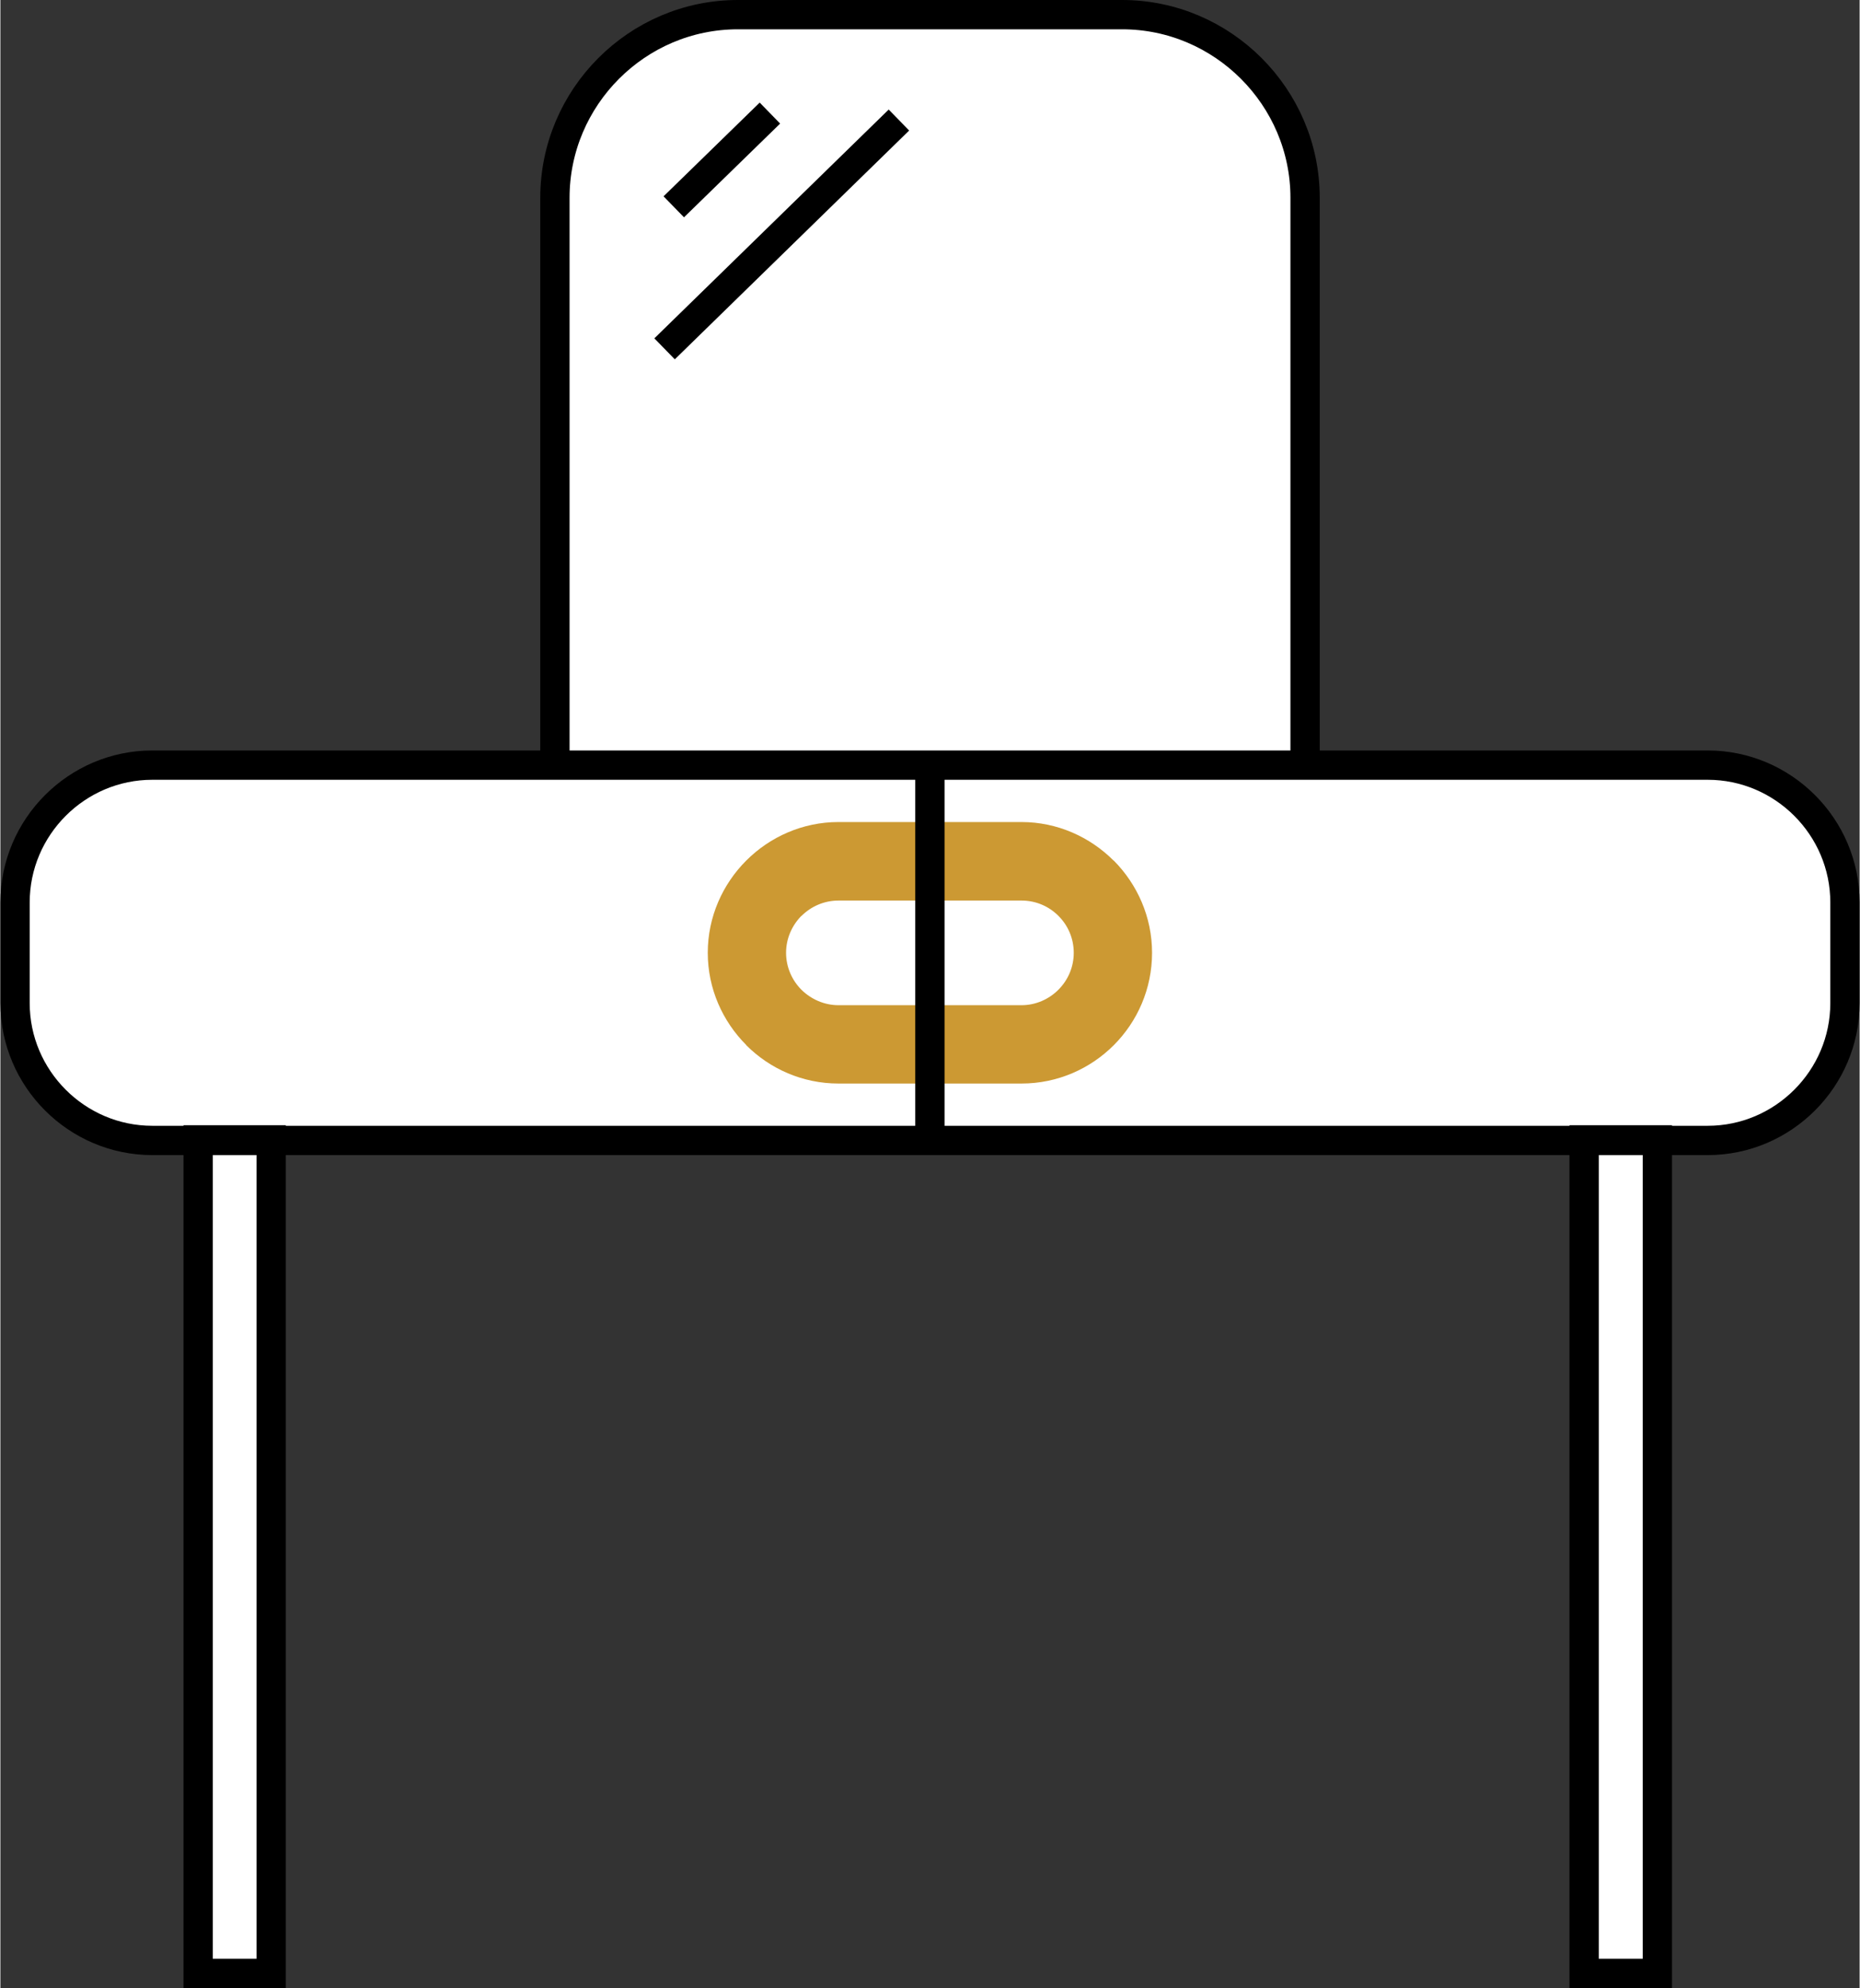
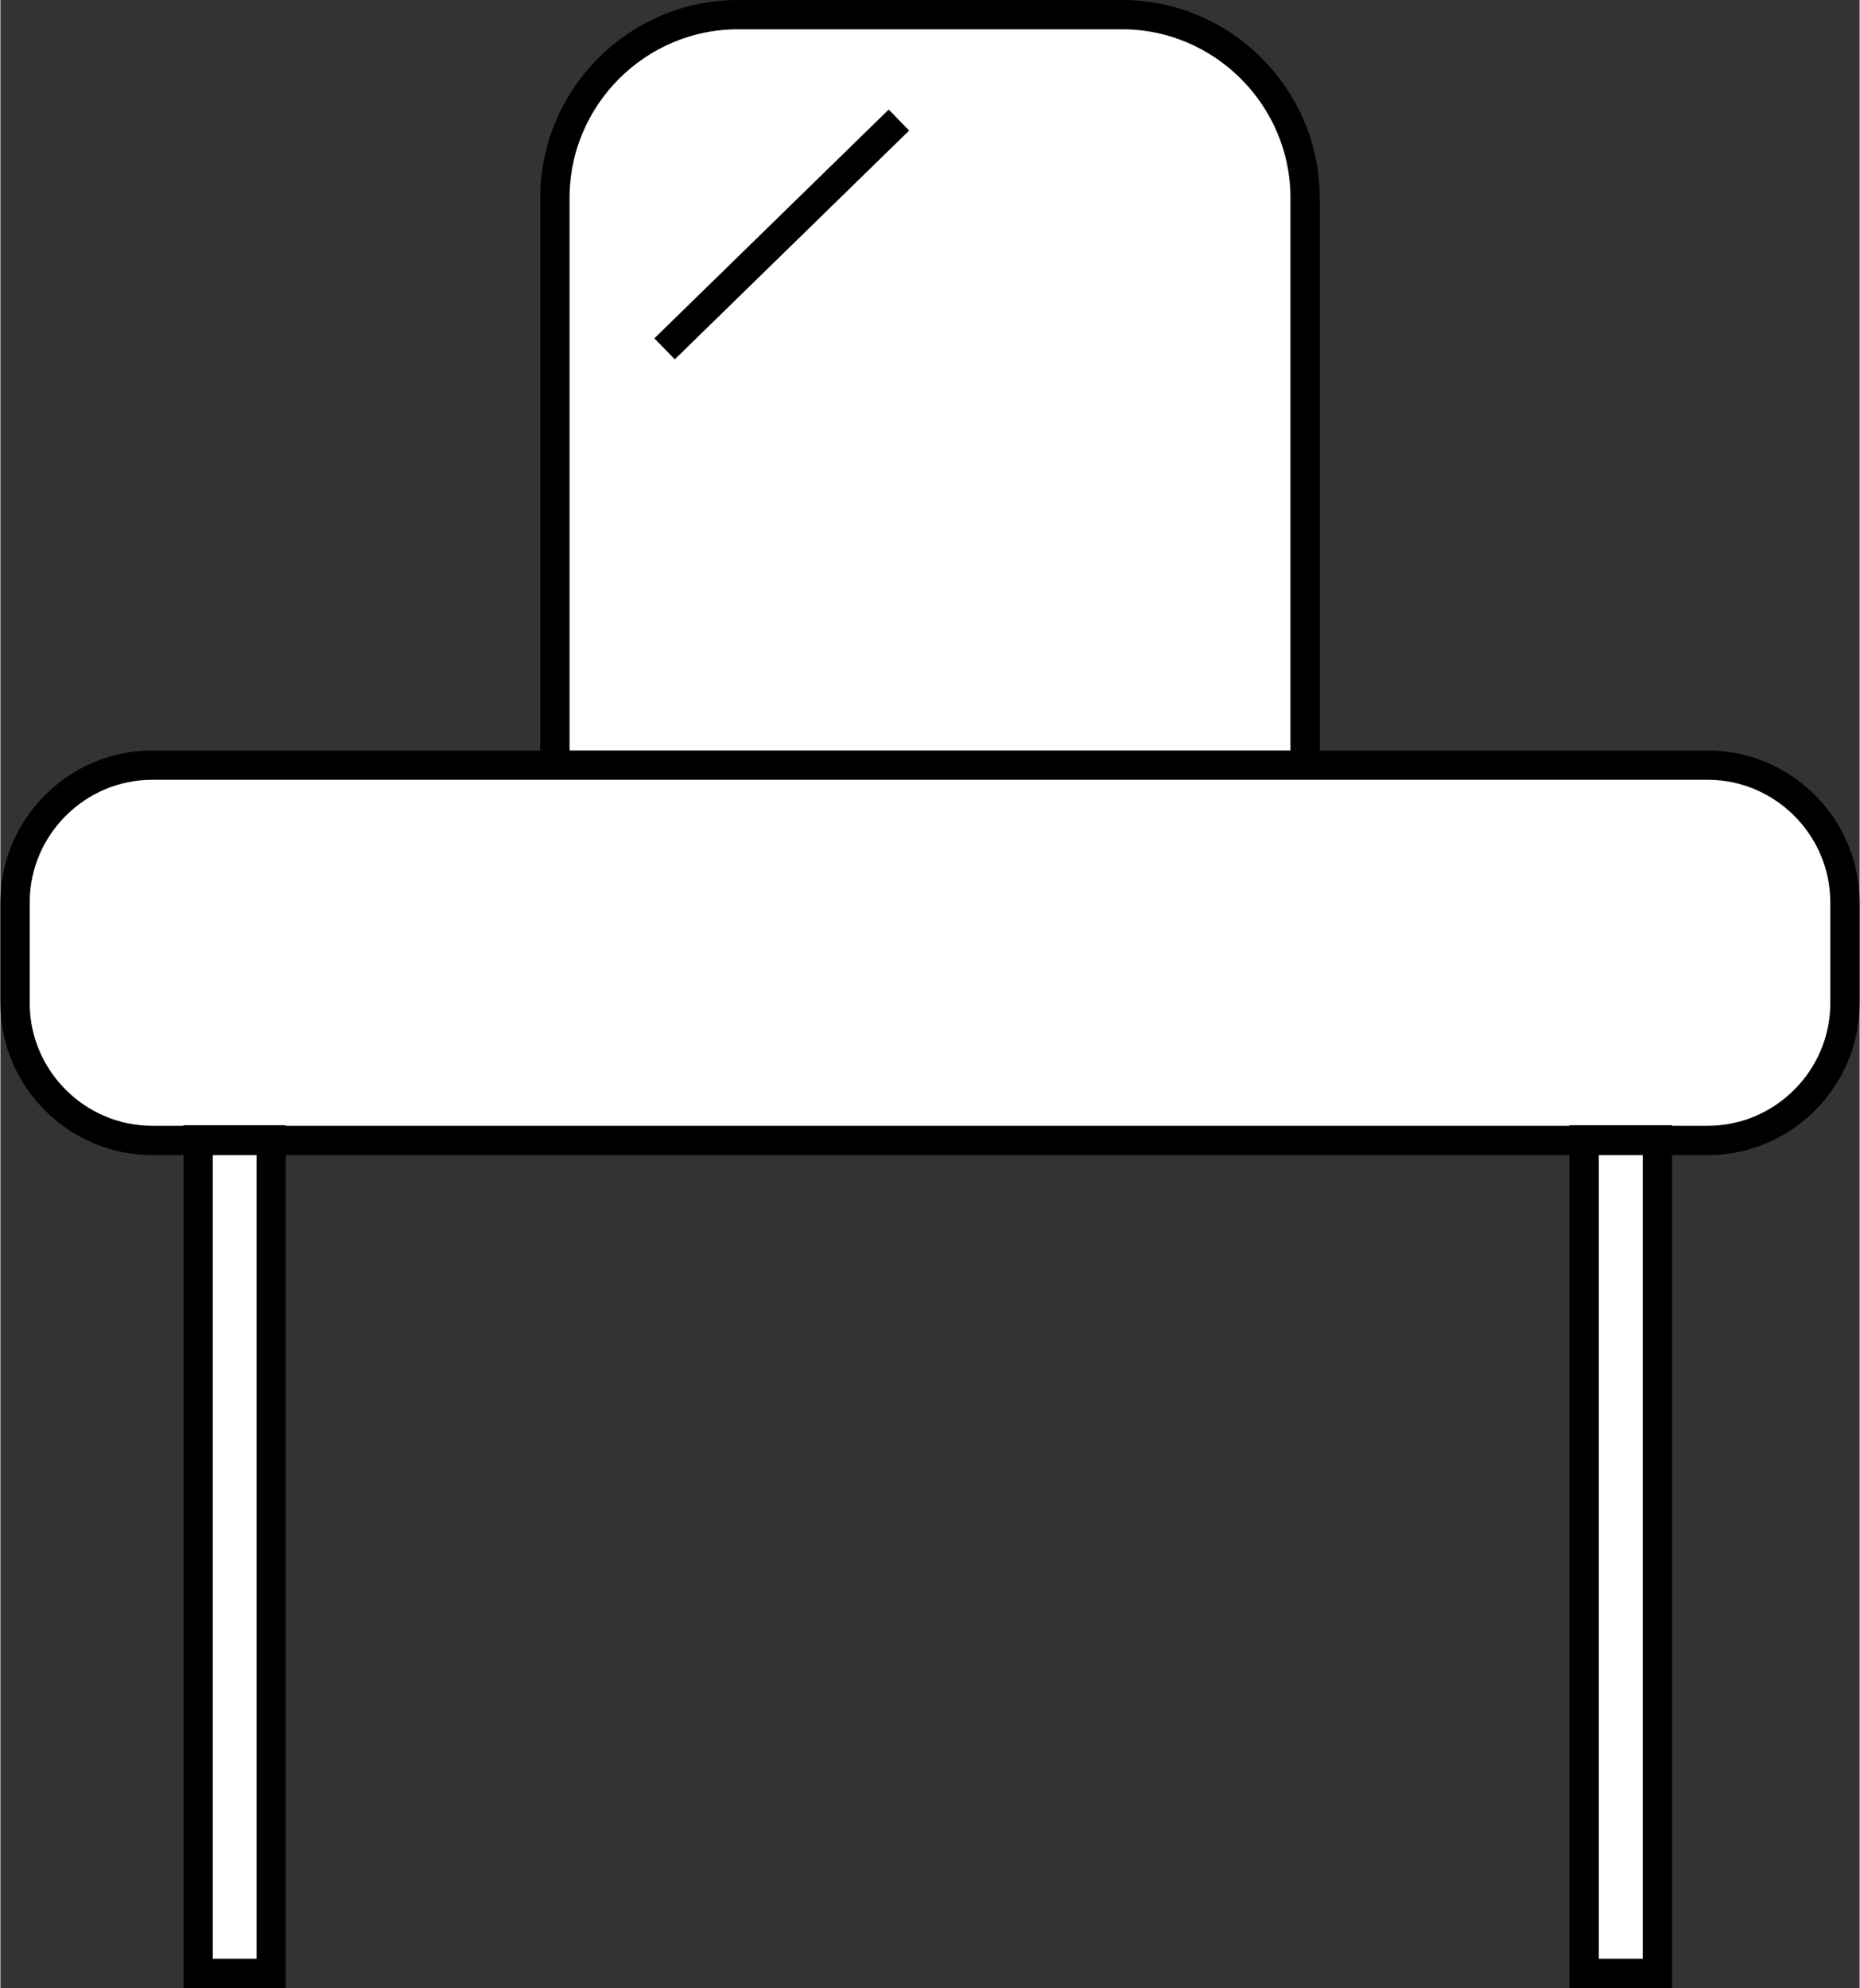
<svg xmlns="http://www.w3.org/2000/svg" xml:space="preserve" width="380px" height="406px" version="1.1" style="shape-rendering:geometricPrecision; text-rendering:geometricPrecision; image-rendering:optimizeQuality; fill-rule:evenodd; clip-rule:evenodd" viewBox="0 0 99.01 105.83">
  <rect x="0" y="0" width="99.01" height="105.83" fill="#333333" stroke="none" />
  <defs>
    <style type="text/css">
   
    .str0 {stroke:black;stroke-width:1.56;stroke-miterlimit:22.926}
    .fil2 {fill:none}
    .fil0 {fill:white}
    .fil1 {fill:#CC9933;fill-rule:nonzero}
   
  </style>
  </defs>
  <g id="Layer_x0020_1">
    <path class="fil0 str0" d="M39.27 0.78l20.47 0c5.35,0 9.74,4.39 9.74,9.75l0 30.2 -39.95 0 0 -30.2c0,-5.36 4.38,-9.75 9.74,-9.75zm-28.74 104.27l3.89 0 0 -44.37 -3.89 0 0 44.37zm73.81 0l3.9 0 0 -44.37 -3.9 0 0 44.37zm-76.25 -64.32l82.83 0c4.02,0 7.31,3.29 7.31,7.31l0 5.36c0,4.02 -3.29,7.31 -7.31,7.31l-82.83 0c-4.02,0 -7.31,-3.29 -7.31,-7.31l0 -5.36c0,-4.02 3.29,-7.31 7.31,-7.31z" />
-     <path class="fil1" d="M44.63 43.76l9.75 0c1.9,0 3.64,0.79 4.9,2.05l0.01 0c1.26,1.27 2.04,3.01 2.04,4.91 0,1.92 -0.78,3.66 -2.04,4.92 -1.26,1.26 -3,2.04 -4.91,2.04l-9.75 0c-1.91,0 -3.65,-0.78 -4.91,-2.04l0 -0.01c-1.26,-1.26 -2.05,-3 -2.05,-4.91 0,-1.91 0.79,-3.65 2.05,-4.91l0 0c1.26,-1.26 3,-2.05 4.91,-2.05zm9.75 4.18l-9.75 0c-0.76,0 -1.46,0.31 -1.97,0.82l0 -0.01c-0.5,0.51 -0.82,1.2 -0.82,1.97 0,0.77 0.32,1.47 0.82,1.97l0 0c0.51,0.5 1.21,0.82 1.97,0.82l9.75 0c0.76,0 1.46,-0.32 1.96,-0.82 0.51,-0.51 0.82,-1.2 0.82,-1.97 0,-0.77 -0.31,-1.46 -0.81,-1.96l-0.01 -0.01c-0.5,-0.5 -1.19,-0.81 -1.96,-0.81z" />
-     <line class="fil2 str0" x1="49.5" y1="60.71" x2="49.5" y2="40.73" />
    <line class="fil2 str0" x1="35.37" y1="18.57" x2="47.85" y2="6.39" />
-     <line class="fil2 str0" x1="35.86" y1="11.01" x2="40.98" y2="6.02" />
  </g>
</svg>